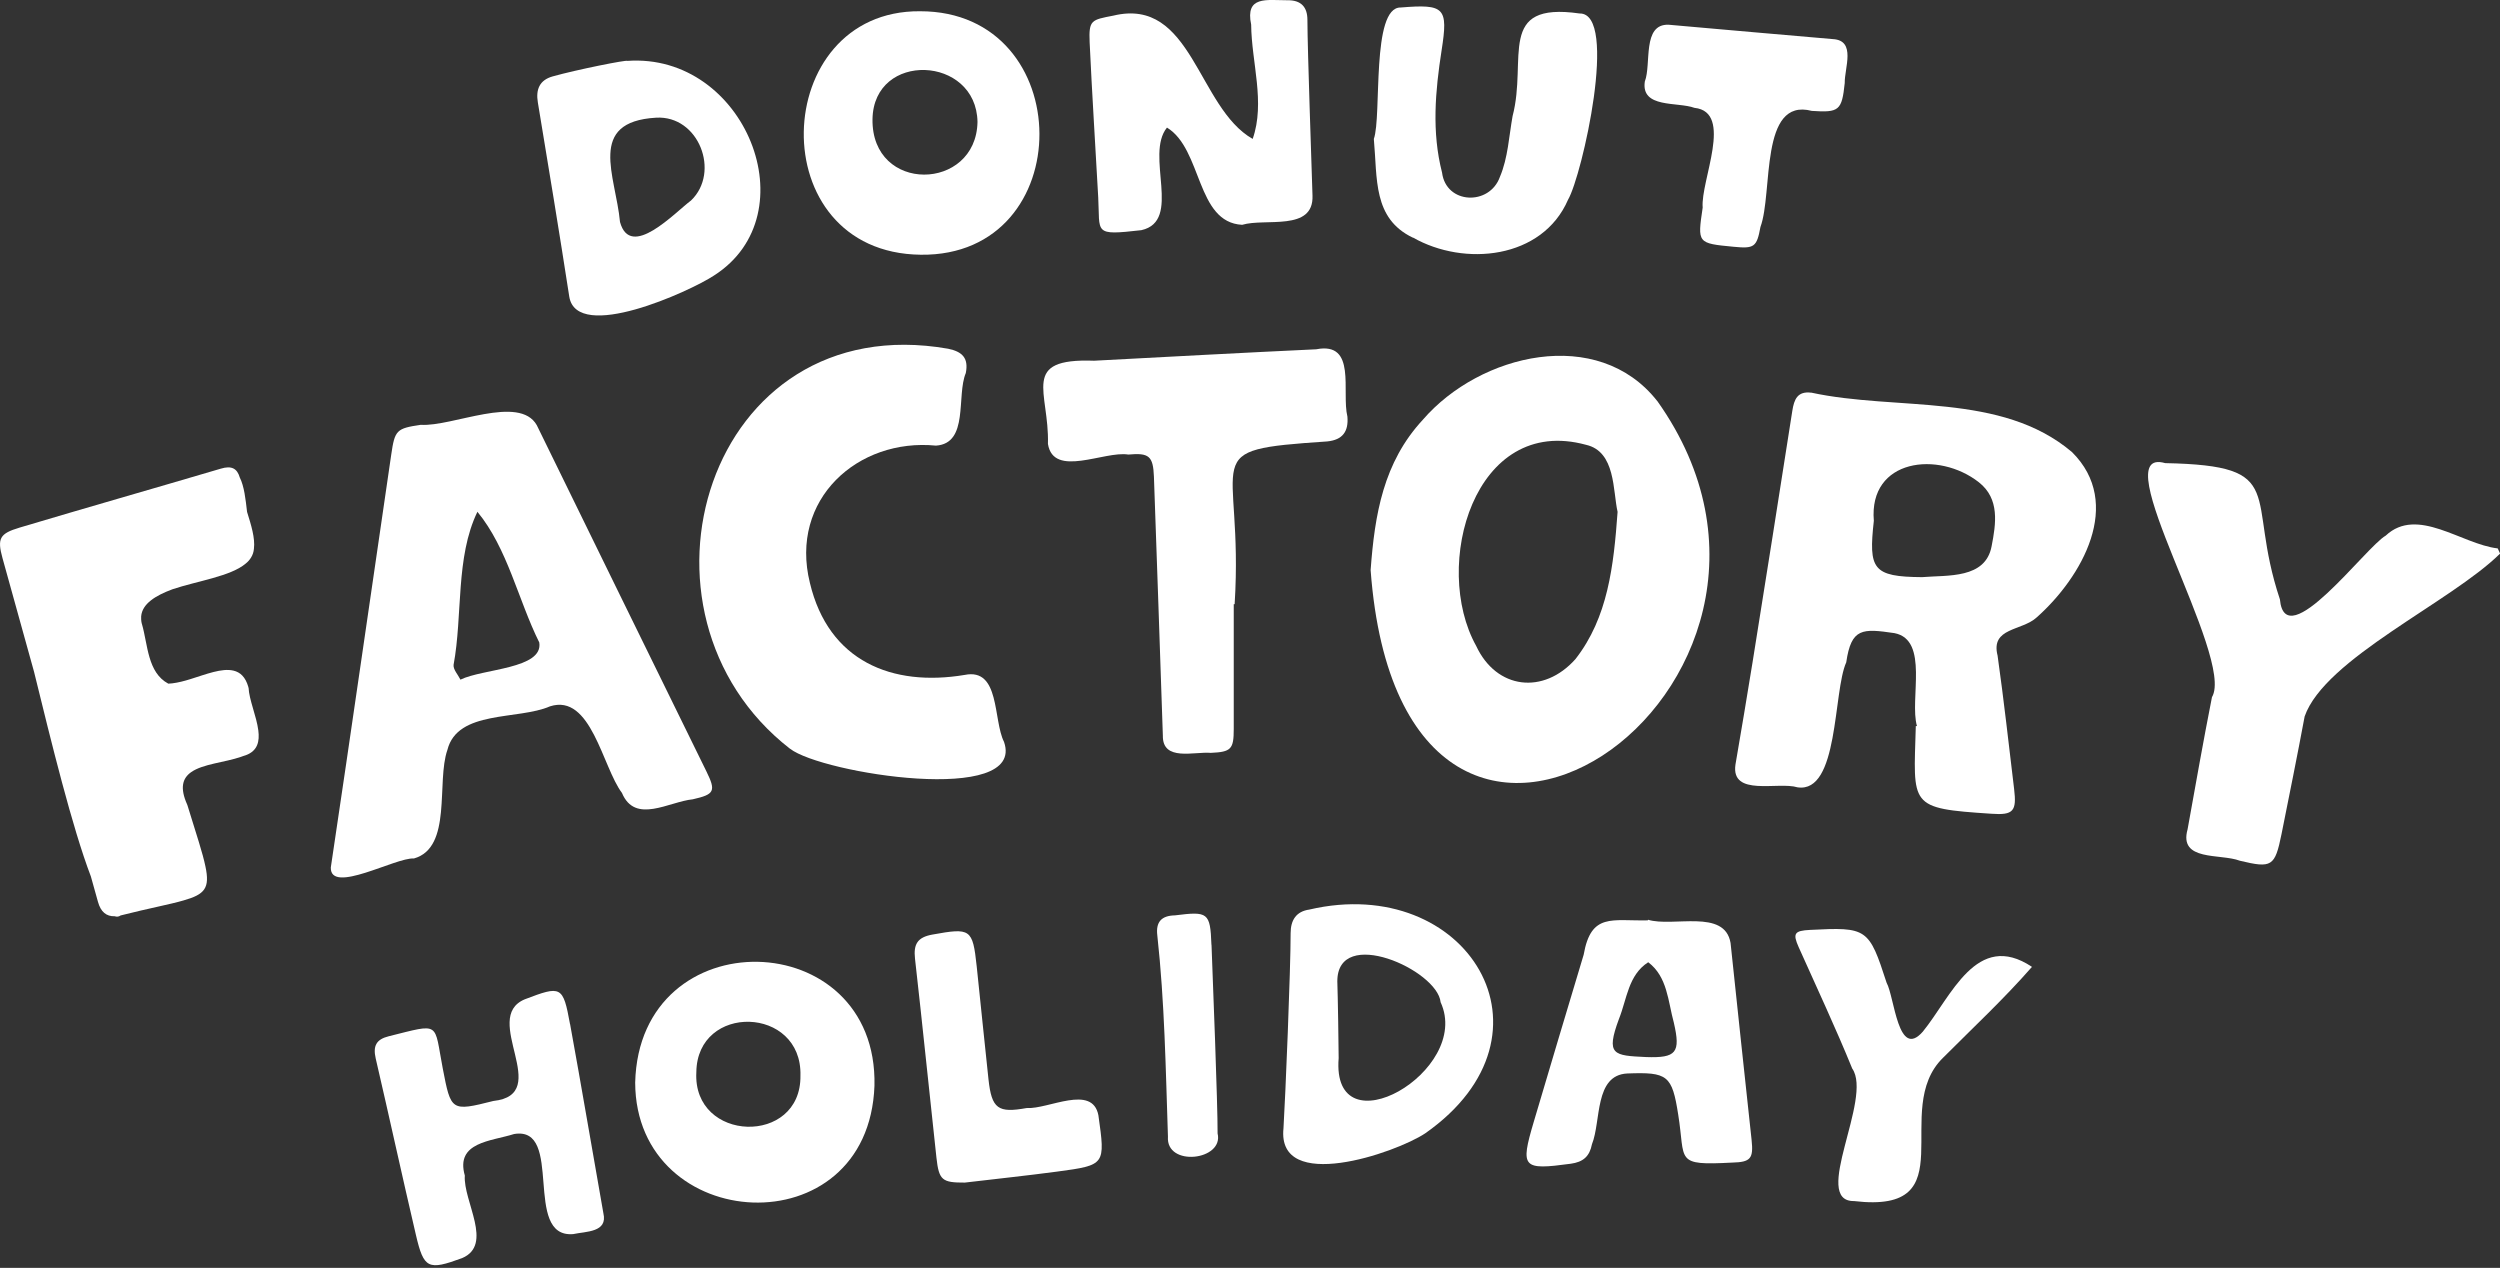
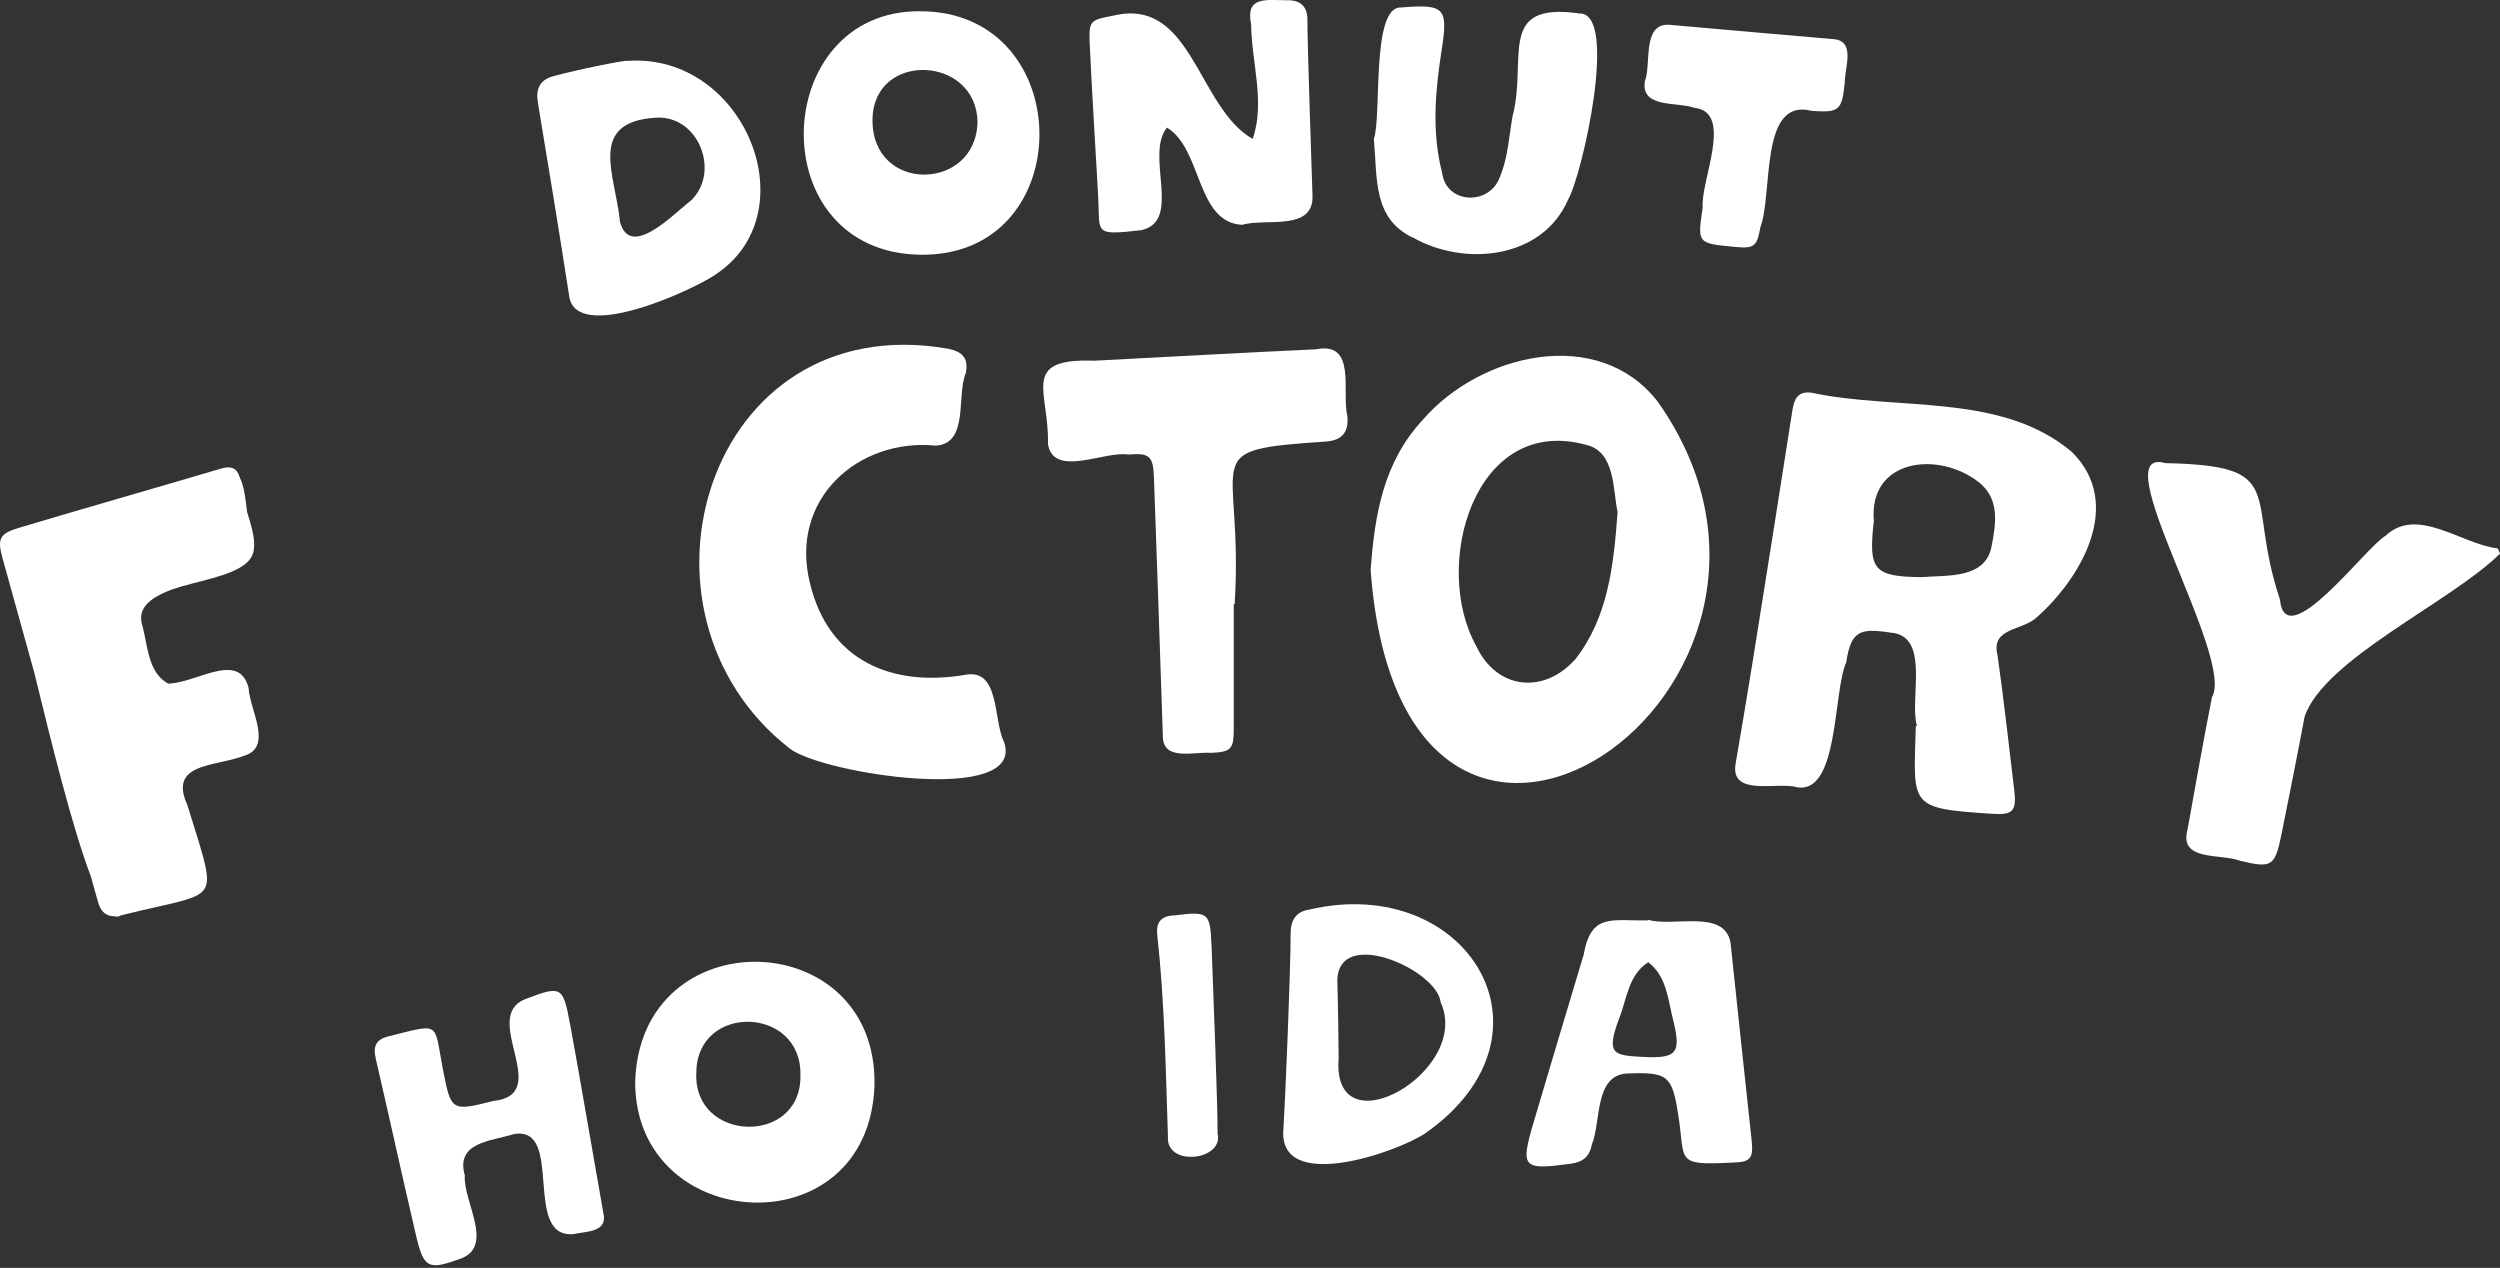
<svg xmlns="http://www.w3.org/2000/svg" id="b" viewBox="0 0 280 142">
  <rect x="0" y="0" width="280" height="142" fill="#333333" stroke="none" />
  <path d="M103.13,28.53c17.81.21,17.65-27.29-.09-27.27-16.89-.13-17.85,27.07.09,27.27ZM109.48,13.66c-.15,7.79-11.89,8.04-11.76-.32.13-7.63,11.64-7.14,11.76.32Z" fill="#fff" />
  <path d="M123,22.09c.22,4.04-.61,4.31,4.83,3.69,4.63-1.03.37-8.4,2.87-11.49,3.98,2.42,3.24,10.62,8.42,10.89,2.59-.78,8.03.78,7.88-3.27-.09-3.1-.56-16.23-.57-19.69,0-1.45-.73-2.21-2.22-2.19-2.37,0-4.76-.53-4.08,2.73.04,4.25,1.6,8.7.17,12.8-6.19-3.52-6.77-15.94-15.6-13.81-2.46.48-2.77.47-2.66,3,.27,5.78.64,11.56.96,17.34Z" fill="#fff" />
  <path d="M63.76,33.24c.87,5.14,13.47-.58,16.19-2.37,10.79-6.86,3.5-24.99-9.69-24.05-.04-.14-5.63.97-8.37,1.74-1.45.41-1.9,1.45-1.65,2.92,1.2,7.25,2.4,14.5,3.52,21.76ZM73.48,13.18c4.79-.28,7.22,6.1,3.92,9.27-1.83,1.37-6.79,6.7-7.96,2.41-.48-5.19-3.75-11.22,4.04-11.68Z" fill="#fff" />
  <path d="M158.24,26.6c5.77,3.29,14.5,2.42,17.38-4.23,1.58-2.69,5.69-20.95,1.29-20.86-9.36-1.34-5.81,5.07-7.5,11.49-.41,2.27-.51,4.67-1.42,6.81-1.16,3.26-6.03,3.08-6.48-.48-1.17-4.56-.76-9.13-.05-13.7.75-4.79.34-5.19-4.58-4.79-3.33-.07-2.1,12.17-3.01,14.72.41,4.47-.12,8.89,4.35,11.05Z" fill="#fff" />
-   <path d="M189.79,12.08c4.41.48.66,8.17.91,11.17-.59,4-.61,4,3.48,4.39,2.28.22,2.58.05,2.99-2.22,1.42-3.81-.13-14.54,5.75-13,3.06.21,3.37-.04,3.69-3.12-.03-1.68,1.3-4.77-1.32-4.92-6.13-.53-12.26-1.06-18.4-1.61-3-.11-1.91,4.4-2.67,6.36-.45,3.03,3.67,2.25,5.56,2.95Z" fill="#fff" />
+   <path d="M189.79,12.08c4.41.48.66,8.17.91,11.17-.59,4-.61,4,3.48,4.39,2.28.22,2.58.05,2.99-2.22,1.42-3.81-.13-14.54,5.75-13,3.06.21,3.37-.04,3.69-3.12-.03-1.68,1.3-4.77-1.32-4.92-6.13-.53-12.26-1.06-18.4-1.61-3-.11-1.91,4.4-2.67,6.36-.45,3.03,3.67,2.25,5.56,2.95" fill="#fff" />
  <path d="M202.85,43.98c-1.53-.19-1.91.75-2.11,2.03-1.46,9.38-2.95,18.76-4.45,28.14-.61,3.83-1.27,7.66-1.92,11.49-.52,3.63,4.78,1.87,6.95,2.54,4.65.7,3.97-10.7,5.46-14,.56-3.88,1.83-3.79,5.4-3.27,3.92.76,1.66,7.42,2.52,10.41-.04,0-.09,0-.13,0-.25,8.99-.87,9.21,8.48,9.82,2.46.18,2.83-.3,2.53-2.78-.6-4.98-1.15-9.97-1.85-14.93-.81-3.17,2.72-2.74,4.39-4.29,5.05-4.49,9.77-12.75,3.93-18.52-7.94-6.71-19.58-4.56-29.21-6.65ZM223.06,61.18c-.69,3.67-4.91,3.22-7.79,3.46-5.55-.04-6-.89-5.4-6.31-.59-6.96,7.25-7.87,11.77-4.31,2.35,1.85,1.91,4.64,1.42,7.16Z" fill="#fff" />
  <path d="M185.62,44.93c-6.65-8.49-19.86-5.33-26.26,2.08-4.43,4.78-5.39,10.62-5.85,16.84,3.6,48.43,54.96,13.27,32.11-18.93ZM176.45,73.82c-3.57,4.01-8.85,3.4-11.12-1.48-4.99-8.96-.23-25.95,12.31-22.52,3.33.76,2.99,5.16,3.53,7.51-.44,6.07-1.08,11.83-4.72,16.49Z" fill="#fff" />
  <path d="M279.73,61.42c-4.04-.47-8.99-4.75-12.53-1.43-2.23,1.27-11.26,13.52-11.85,7.14-3.92-11.75,1.21-14.98-12.85-15.26-7.07-2.04,7.87,21.83,5.24,26.21-.97,4.92-1.84,9.86-2.73,14.8-1.02,3.63,3.67,2.69,5.85,3.52,3.58.86,3.93.67,4.67-2.98.88-4.39,1.77-8.78,2.59-13.18,2.26-6.48,16.39-12.8,21.89-18.24-.09-.2-.18-.39-.27-.59Z" fill="#fff" />
  <path d="M148.65,49.44c1.73-.17,2.4-1.12,2.26-2.78-.68-2.79,1.08-8.43-3.49-7.54-8.3.39-16.59.84-24.88,1.28-8.34-.3-5.01,3.43-5.17,9.32.62,3.85,6.33.75,9,1.19,2.32-.21,2.78.16,2.87,2.48.34,9.67.68,19.33,1,29-.05,2.92,3.5,1.77,5.37,1.93,2.28-.1,2.57-.41,2.57-2.67,0-4.66,0-9.32,0-13.98h.1c1.06-16.98-4.66-17.22,10.37-18.23Z" fill="#fff" />
-   <path d="M77.6,89.52c2.42-.55,2.61-.9,1.52-3.12-6.33-12.93-12.69-25.84-19-38.78-1.96-3.47-9.47.19-12.99-.04-2.72.4-2.91.58-3.31,3.33-2.28,15.55-4.43,30.61-6.77,46.25-.07,3.06,7.3-1.16,9.31-1.01,4.33-1.22,2.49-8.58,3.75-12.16,1.13-4.5,7.93-3.32,11.49-4.88,4.61-1.48,5.87,6.8,8.06,9.7,1.48,3.53,5.26.97,7.95.71ZM51.57,76.12c-.27-.55-.82-1.13-.77-1.65,1.04-5.61.2-12.03,2.67-17.15,3.39,4.12,4.55,9.85,6.93,14.64.47,2.97-6.32,2.92-8.83,4.16Z" fill="#fff" />
  <path d="M88.49,83.86c3.55,2.77,26.44,6.39,23.96-.77-1.24-2.45-.42-8.31-4.4-7.5-8.12,1.36-15.25-1.52-17.34-10.3-2.33-9.38,5.39-16.24,14.12-15.38,3.71-.25,2.27-5.59,3.34-8.13.33-1.68-.39-2.39-1.97-2.72-27.05-4.74-37.3,29.58-17.72,44.8Z" fill="#fff" />
  <path d="M71.14,121.25c.06,17.08,26.14,18.62,26.8.35.41-18.1-26.35-18.79-26.8-.35ZM77.99,120.09c.08-7.75,11.87-7.44,11.66.38.11,7.88-12.09,7.51-11.66-.38Z" fill="#fff" />
  <path d="M63.84,114.69c-.78-4.29-.99-4.32-5.06-2.77-5,2.08,3.27,10.66-3.53,11.39-4.74,1.2-4.74,1.12-5.66-3.64-1.01-5.24-.17-5.07-6.05-3.61-1.41.35-1.78,1.09-1.46,2.49,1.53,6.58,2.96,13.17,4.5,19.75.89,3.82,1.38,4,5.17,2.61,3.56-1.5.11-6.38.31-9.25-1.07-3.77,2.95-3.83,5.52-4.65,5.64-.94.92,11.67,6.61,11.21,1.43-.31,3.9-.18,3.39-2.33-1.25-7.06-2.44-14.13-3.73-21.19Z" fill="#fff" />
-   <path d="M114.99,124.1c-3.21.58-3.92.1-4.28-3.22-.46-4.22-.87-8.44-1.32-12.66-.45-4.21-.69-4.32-4.95-3.55-1.69.3-2.14,1.08-1.96,2.7.84,7.42,1.59,14.85,2.4,22.28.28,2.54.63,2.81,3.18,2.8,3.44-.41,6.89-.77,10.33-1.23,5.44-.73,5.41-.75,4.63-6.31-.68-3.51-5.61-.66-8.02-.81Z" fill="#fff" />
  <path d="M193.82,105.6c-.66-3.85-6.43-1.73-9.25-2.59v.07c-4.04.09-6.37-.88-7.2,3.85-1.88,6.24-3.74,12.48-5.59,18.72-1.53,5.16-1.26,5.42,4.13,4.69,1.4-.19,2.12-.81,2.39-2.19,1.04-2.59.25-7.73,3.95-7.92,4.53-.17,5.02.19,5.71,4.61.84,5.21-.47,5.71,6.05,5.37,2.06-.05,2.39-.45,2.17-2.52-.78-7.37-1.6-14.73-2.36-22.1ZM184.36,118.39c-3.64-.17-4.54-.21-3.04-4.26.91-2.27,1.04-4.92,3.28-6.36,2.16,1.63,2.21,4.36,2.87,6.77.78,3.37.28,3.97-3.11,3.85Z" fill="#fff" />
  <path d="M146.66,101.87c-1.49.2-2.11,1.19-2.11,2.65.01,3.88-.59,18.45-.8,21.85-.76,7.32,12.51,2.8,15.88.56,15.85-11.12,4.67-29.17-12.98-25.06ZM149.93,118.51c0-1.19-.09-6.93-.15-8.6,0-6.27,11.21-1.29,11.57,2.34,3.56,7.73-12.27,16.77-11.42,6.26Z" fill="#fff" />
  <path d="M27.82,77.03s0-.05,0-.07h0s0-.02-.01-.03c-.32-1.11-.9-1.64-1.66-1.82-1.3-.31-3.08.41-4.82.95-.35.11-.7.21-1.04.29-.14.03-.28.07-.42.09-.04,0-.07.01-.1.02-.32.06-.63.1-.92.11-2.35-1.26-2.28-4.38-2.96-6.7,0-.02-.01-.04-.02-.06-.04-.16-.05-.3-.06-.45,0-.06,0-.12,0-.18,0-.05,0-.1,0-.15.12-1.42,1.62-2.33,3.5-3.03,2.8-.94,6.52-1.44,8.22-2.89.25-.2.44-.42.59-.67.18-.29.29-.62.32-.98.15-1.2-.32-2.68-.77-4.13-.16-1.4-.32-2.87-.81-3.84-.3-1.02-.91-1.37-2.13-1-7.51,2.22-15.03,4.36-22.53,6.6-2.24.67-2.53,1.21-1.92,3.42,1.17,4.24,2.35,8.48,3.53,12.72,1.94,7.9,4.27,17.44,6.37,22.94.26.94.52,1.89.79,2.83.31,1.13.94,1.65,1.88,1.62.23.08.45.06.66-.09,3.23-.82,5.51-1.23,7.04-1.68,2.41-.68,2.97-1.39,2.46-3.8-.3-1.48-1.01-3.59-1.97-6.71-.02-.06-.04-.12-.06-.19-.88-1.94-.52-3,.43-3.67,1.32-.93,3.76-1.08,5.6-1.72.07-.03.14-.05.22-.08.11-.03.21-.06.31-.1,1.32-.49,1.55-1.55,1.39-2.78-.2-1.58-1.04-3.45-1.09-4.78Z" fill="#fff" />
-   <path d="M215.35,115.55c-2.78,3.16-3.16-3.87-4.05-5.48-1.98-6.12-2.18-6.25-8.59-5.92-1.75.09-1.94.4-1.26,1.93,2.02,4.52,4.13,9.01,6,13.6,2.34,3.33-4.65,14.9.2,14.84,12.73,1.51,4-10.19,9.96-16.04,3.36-3.37,6.84-6.61,9.97-10.19-6.21-4.15-9.06,3.38-12.23,7.26Z" fill="#fff" />
  <path d="M135.68,105.81c-.13-3.64-.4-3.75-4.08-3.29-1.49.03-2.17.71-1.98,2.25.82,7.48.94,15.01,1.19,22.53-.25,3.44,6.3,2.68,5.56-.36.02-3.22-.54-17.31-.68-21.12Z" fill="#fff" />
</svg>